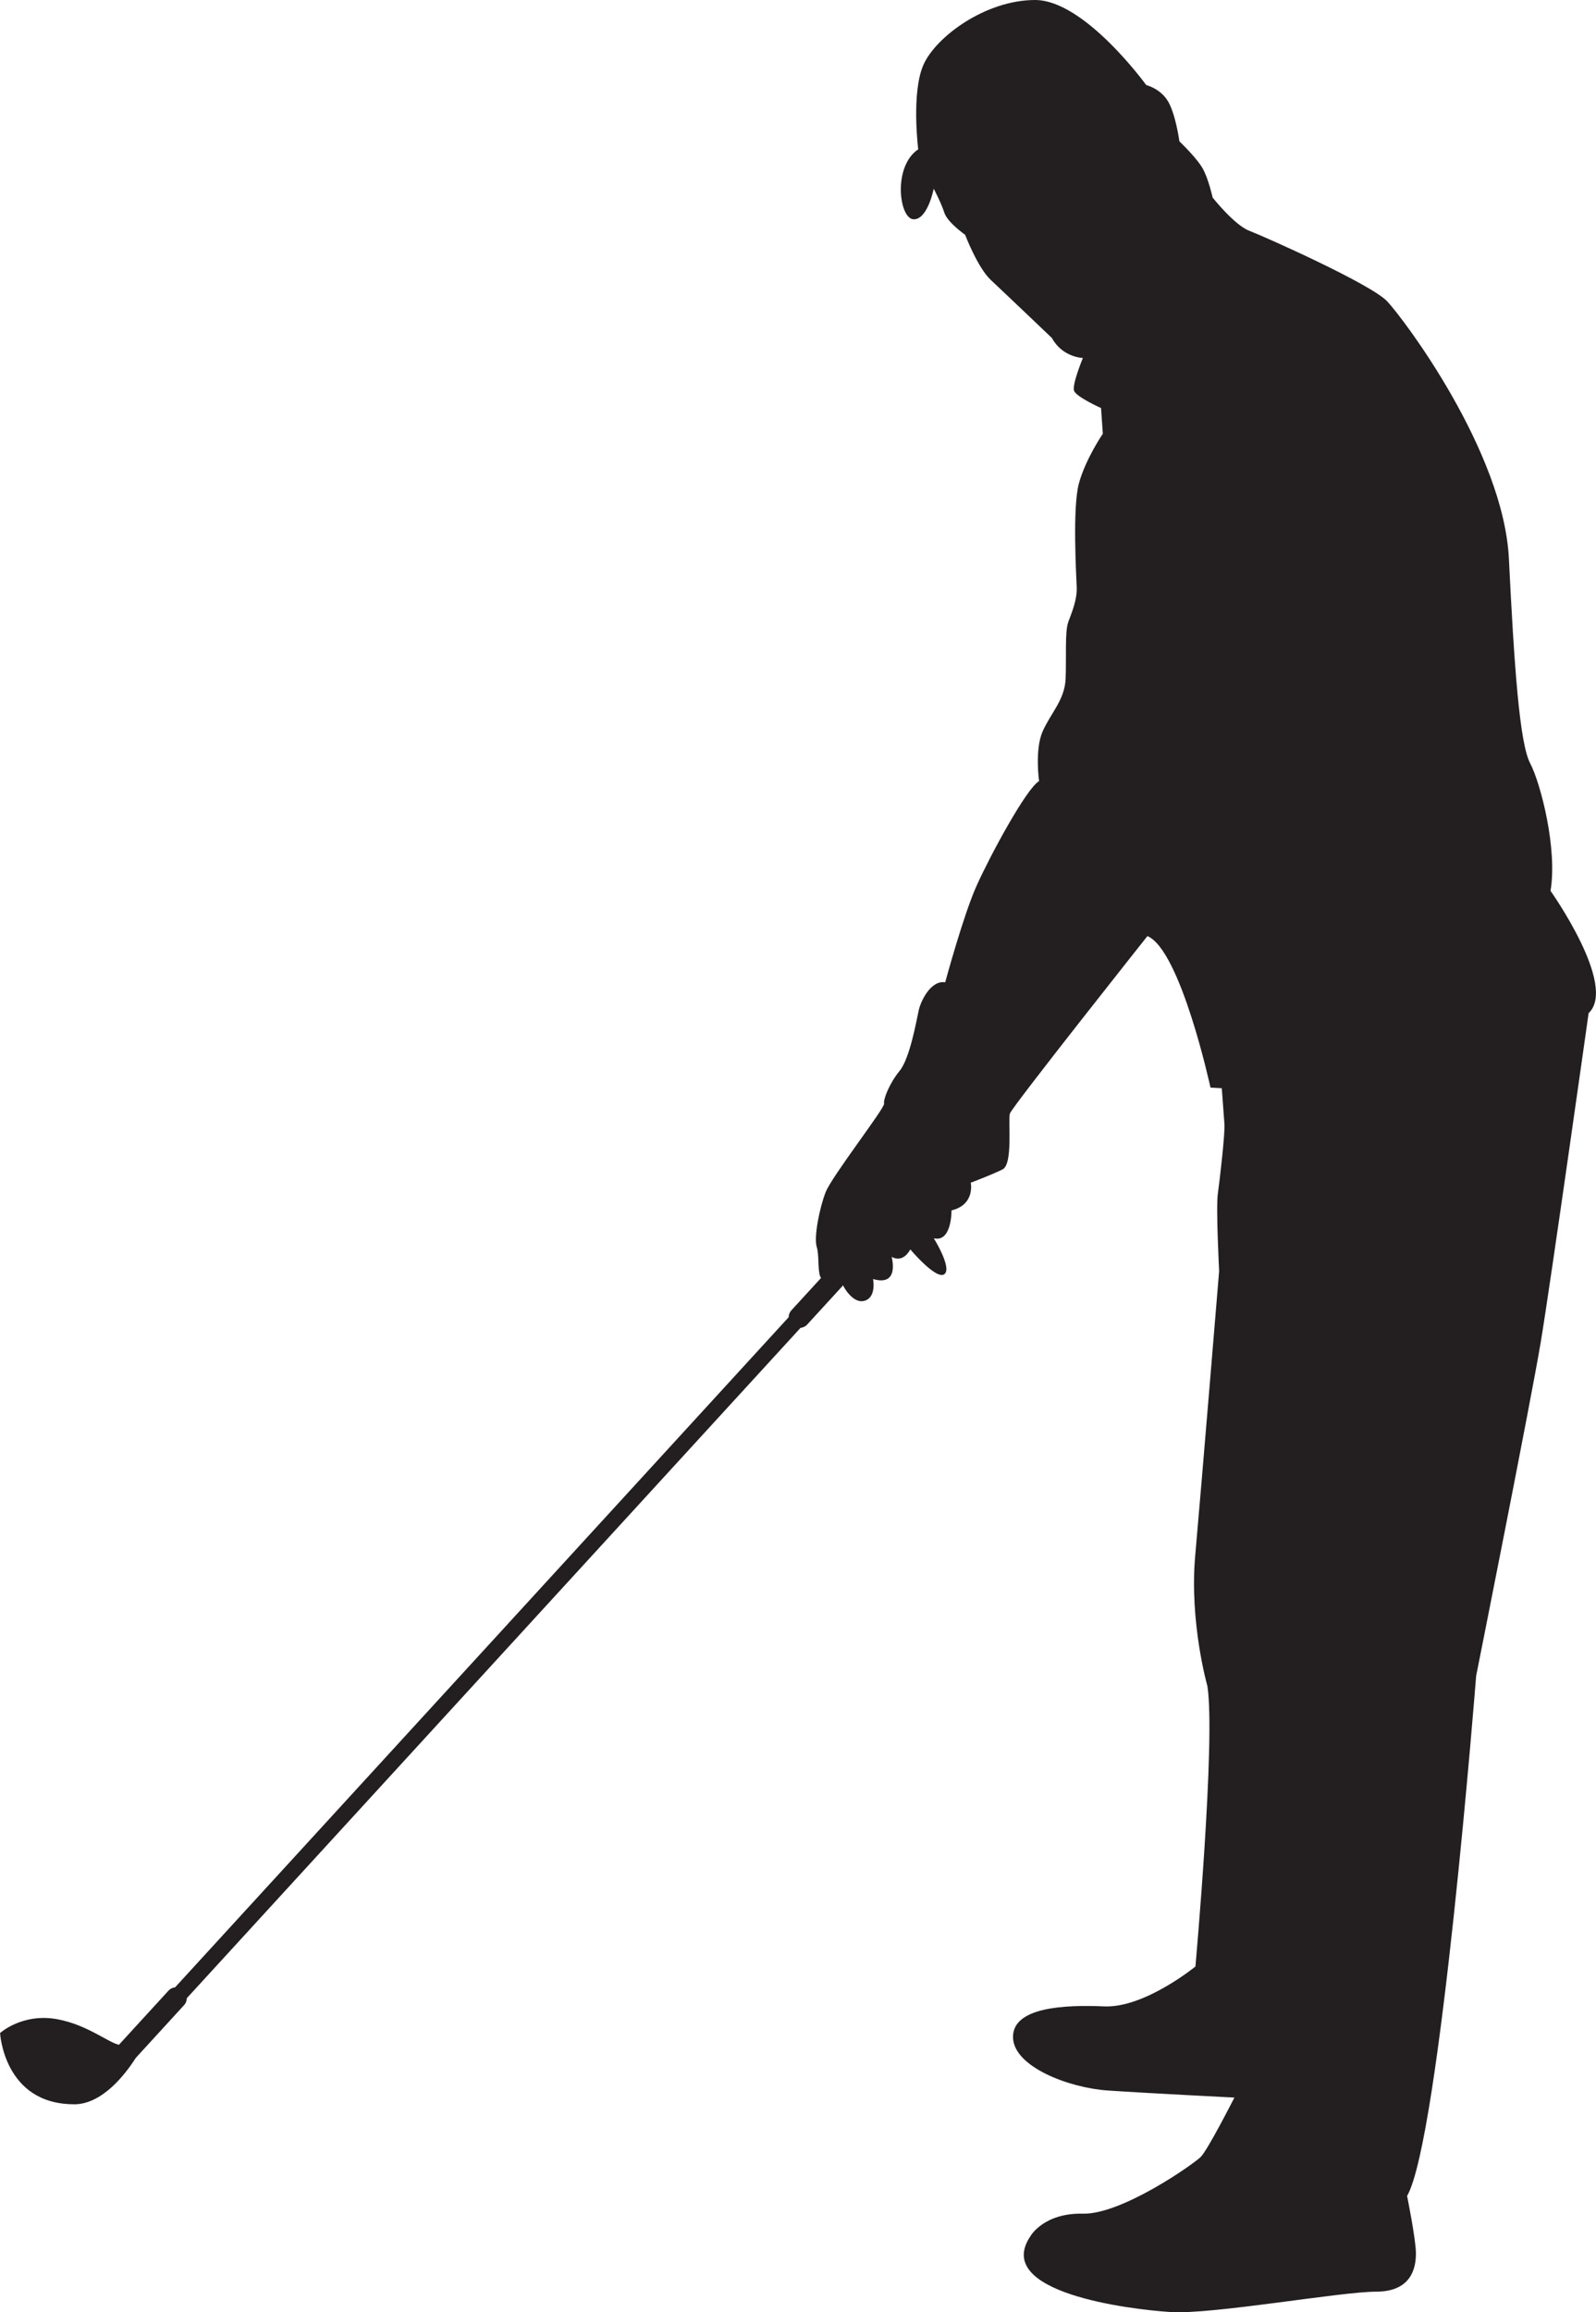
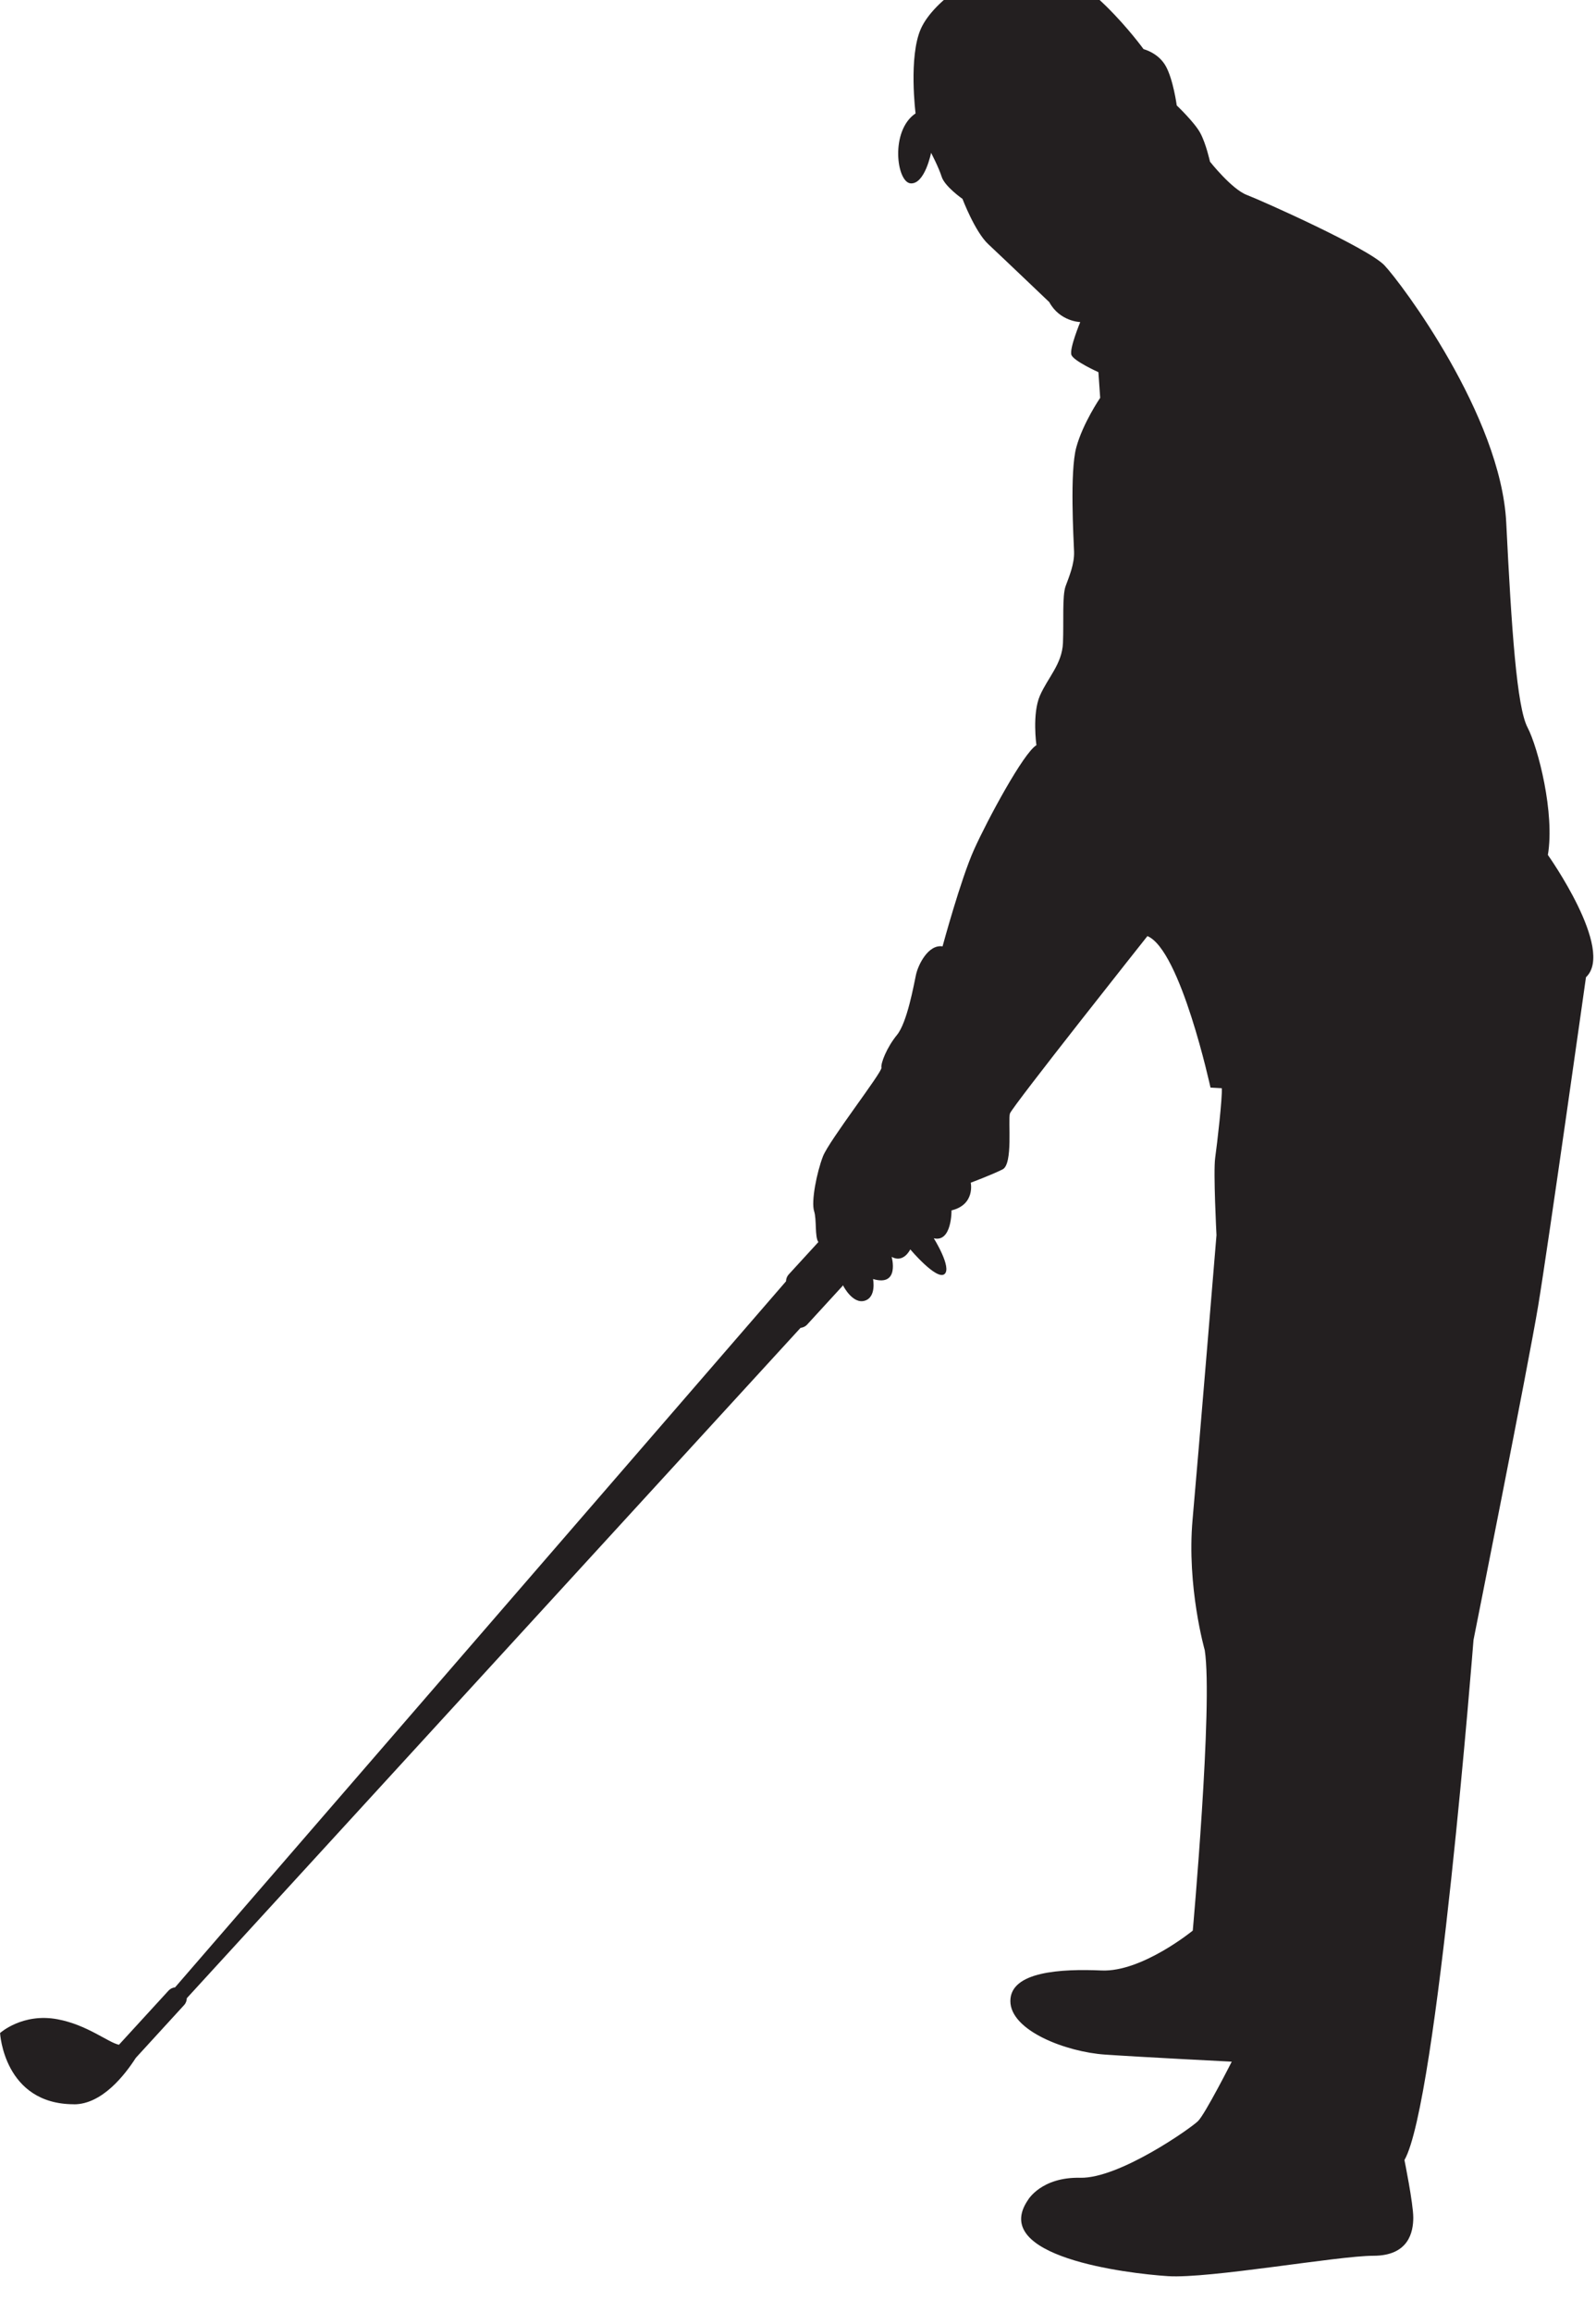
<svg xmlns="http://www.w3.org/2000/svg" id="uuid-93e3124c-9928-4024-af04-d65083ecbc15" data-name="golf" viewBox="0 0 253.04 366.44">
  <defs>
    <style>
      .uuid-48930fc9-4775-4be3-bd3a-799e7c87df4a {
        fill: #231f20;
      }
    </style>
  </defs>
  <g id="uuid-b6f9fe8c-10c3-4386-a289-7b03030f9cd4" data-name="Layer 1">
-     <path class="uuid-48930fc9-4775-4be3-bd3a-799e7c87df4a" d="M11.73,333.49c4.45,0,8.06-4.65,9.8-7.36l7.67-8.38c.28-.31,.41-.7,.42-1.08l97.3-106.23c.38-.05,.75-.2,1.03-.5l5.74-6.26,.03,.14s1.47,2.88,3.37,2.32c1.9-.56,1.33-3.44,1.33-3.44,4.28,1.26,2.95-3.51,2.95-3.51,1.9,1.05,2.95-1.19,2.95-1.19,0,0,4.14,4.91,5.41,3.93,1.26-.98-1.68-5.69-1.68-5.69,2.88,.7,2.81-4.42,2.81-4.42,3.79-.91,3.05-4.39,3.05-4.39,0,0,3.37-1.26,5.05-2.11,1.68-.84,.84-7.79,1.16-8.85,.32-1.05,21.8-28.12,21.8-28.12,5.27,2.21,10,24.01,10,24.01l1.79,.1s.32,4.21,.42,5.69c.11,1.47-.74,8.85-1.05,11.06-.31,2.21,.21,12.22,.21,12.22,0,0-2.84,34.44-3.79,45.07-.95,10.64,1.93,20.71,1.93,20.71,1.33,8.57-1.9,44.44-1.9,44.44,0,0-8.07,6.6-14.46,6.32-6.39-.28-14.46,.14-14.46,4.84s8.84,8.07,15.02,8.49c6.18,.42,20.08,1.12,20.08,1.12,0,0-4.21,8.29-5.34,9.41-1.12,1.12-12.5,9.13-18.68,8.99-6.18-.14-8.28,3.51-8.28,3.51-6.18,8.99,15.59,11.65,22.18,12.08,6.6,.42,26.96-3.23,32.58-3.23s6.32-3.79,6.32-6.04-1.4-9.13-1.4-9.13c5.19-8.99,10.95-82.42,10.95-82.42,0,0,8.71-43.67,10.25-52.94,1.54-9.27,7.58-52.09,7.58-52.09,4.63-4.35-6.04-19.38-6.04-19.38,1.12-6.6-1.54-16.99-3.23-20.22-1.69-3.23-2.53-15.44-3.37-32.43-.84-16.99-16.71-38.05-19.31-40.79-2.6-2.74-19.45-10.25-21.83-11.16-2.39-.91-5.83-5.27-5.83-5.27,0,0-.63-2.88-1.55-4.56-.91-1.68-3.72-4.35-3.72-4.35,0,0-.56-4.14-1.75-6.25-1.19-2.11-3.51-2.67-3.51-2.67,0,0-9.76-13.48-17.62-13.48s-15.73,5.83-17.69,10.25c-1.97,4.42-.84,13.41-.84,13.41-4.07,2.74-3.02,10.95-.77,11.09,2.25,.14,3.23-4.84,3.23-4.84,0,0,1.19,2.25,1.68,3.79,.49,1.55,3.3,3.51,3.3,3.51,0,0,1.97,5.19,4.07,7.16,2.11,1.97,9.69,9.2,9.69,9.2,1.68,3.09,4.91,3.16,4.91,3.16,0,0-1.75,4.21-1.4,5.2,.35,.98,4.28,2.74,4.28,2.74l.28,4.07s-2.74,4-3.79,7.86c-1.05,3.86-.42,14.53-.35,16.5,.07,1.97-.77,3.93-1.34,5.48-.56,1.54-.28,5.62-.42,8.99-.14,3.37-2.39,5.48-3.65,8.36-1.26,2.88-.56,7.86-.56,7.86-2.04,1.19-7.79,11.87-9.9,16.57-2.11,4.7-4.98,15.31-4.98,15.31-2.25-.35-3.86,2.88-4.21,4.49-.35,1.61-1.4,7.58-3.02,9.55-1.61,1.97-2.6,4.49-2.46,5.19,.14,.7-8.28,11.51-9.27,14.04-.98,2.53-1.9,7.16-1.4,8.71,.42,1.32,.08,4.07,.67,4.88l-4.71,5.14c-.28,.31-.41,.69-.42,1.08L27.76,314.95c-.39,.05-.76,.21-1.04,.52l-7.86,8.58c-1.73-.37-5.03-3.16-9.74-4.04-5.56-1.04-9.11,2.18-9.11,2.18,0,0,.6,11.29,11.73,11.29Z" />
+     <path class="uuid-48930fc9-4775-4be3-bd3a-799e7c87df4a" d="M11.73,333.49c4.45,0,8.06-4.65,9.8-7.36l7.67-8.38c.28-.31,.41-.7,.42-1.08l97.3-106.23c.38-.05,.75-.2,1.03-.5l5.74-6.26,.03,.14s1.47,2.88,3.37,2.32c1.9-.56,1.33-3.44,1.33-3.44,4.28,1.26,2.95-3.51,2.95-3.51,1.9,1.05,2.95-1.19,2.95-1.19,0,0,4.14,4.91,5.41,3.93,1.26-.98-1.68-5.69-1.68-5.69,2.88,.7,2.81-4.42,2.81-4.42,3.79-.91,3.05-4.39,3.05-4.39,0,0,3.37-1.26,5.05-2.11,1.68-.84,.84-7.79,1.16-8.85,.32-1.05,21.8-28.12,21.8-28.12,5.27,2.21,10,24.01,10,24.01l1.79,.1c.11,1.47-.74,8.85-1.05,11.06-.31,2.21,.21,12.22,.21,12.22,0,0-2.84,34.44-3.79,45.07-.95,10.64,1.93,20.71,1.93,20.71,1.33,8.57-1.9,44.44-1.9,44.44,0,0-8.07,6.6-14.46,6.32-6.39-.28-14.46,.14-14.46,4.84s8.84,8.07,15.02,8.49c6.18,.42,20.08,1.12,20.08,1.12,0,0-4.21,8.29-5.34,9.41-1.12,1.12-12.5,9.13-18.68,8.99-6.18-.14-8.28,3.51-8.28,3.51-6.18,8.99,15.59,11.65,22.18,12.08,6.6,.42,26.96-3.23,32.58-3.23s6.32-3.79,6.32-6.04-1.4-9.13-1.4-9.13c5.19-8.99,10.95-82.42,10.95-82.42,0,0,8.71-43.67,10.25-52.94,1.54-9.27,7.58-52.09,7.58-52.09,4.63-4.35-6.04-19.38-6.04-19.38,1.12-6.6-1.54-16.99-3.23-20.22-1.69-3.23-2.53-15.44-3.37-32.43-.84-16.99-16.71-38.05-19.31-40.79-2.6-2.74-19.45-10.25-21.83-11.16-2.39-.91-5.83-5.27-5.83-5.27,0,0-.63-2.88-1.55-4.56-.91-1.68-3.72-4.35-3.72-4.35,0,0-.56-4.14-1.75-6.25-1.19-2.11-3.51-2.67-3.51-2.67,0,0-9.76-13.48-17.62-13.48s-15.73,5.83-17.69,10.25c-1.97,4.42-.84,13.41-.84,13.41-4.07,2.74-3.02,10.95-.77,11.09,2.25,.14,3.23-4.84,3.23-4.84,0,0,1.19,2.25,1.68,3.79,.49,1.55,3.3,3.51,3.3,3.51,0,0,1.97,5.19,4.07,7.16,2.11,1.97,9.69,9.2,9.69,9.2,1.68,3.09,4.91,3.16,4.91,3.16,0,0-1.75,4.21-1.4,5.2,.35,.98,4.28,2.74,4.28,2.74l.28,4.07s-2.74,4-3.79,7.86c-1.05,3.86-.42,14.53-.35,16.5,.07,1.97-.77,3.93-1.34,5.48-.56,1.54-.28,5.62-.42,8.99-.14,3.37-2.39,5.48-3.65,8.36-1.26,2.88-.56,7.86-.56,7.86-2.04,1.19-7.79,11.87-9.9,16.57-2.11,4.7-4.98,15.31-4.98,15.31-2.25-.35-3.86,2.88-4.21,4.49-.35,1.61-1.4,7.58-3.02,9.55-1.61,1.97-2.6,4.49-2.46,5.19,.14,.7-8.28,11.51-9.27,14.04-.98,2.53-1.9,7.16-1.4,8.71,.42,1.32,.08,4.07,.67,4.88l-4.71,5.14c-.28,.31-.41,.69-.42,1.08L27.76,314.95c-.39,.05-.76,.21-1.04,.52l-7.86,8.58c-1.73-.37-5.03-3.16-9.74-4.04-5.56-1.04-9.11,2.18-9.11,2.18,0,0,.6,11.29,11.73,11.29Z" />
  </g>
</svg>